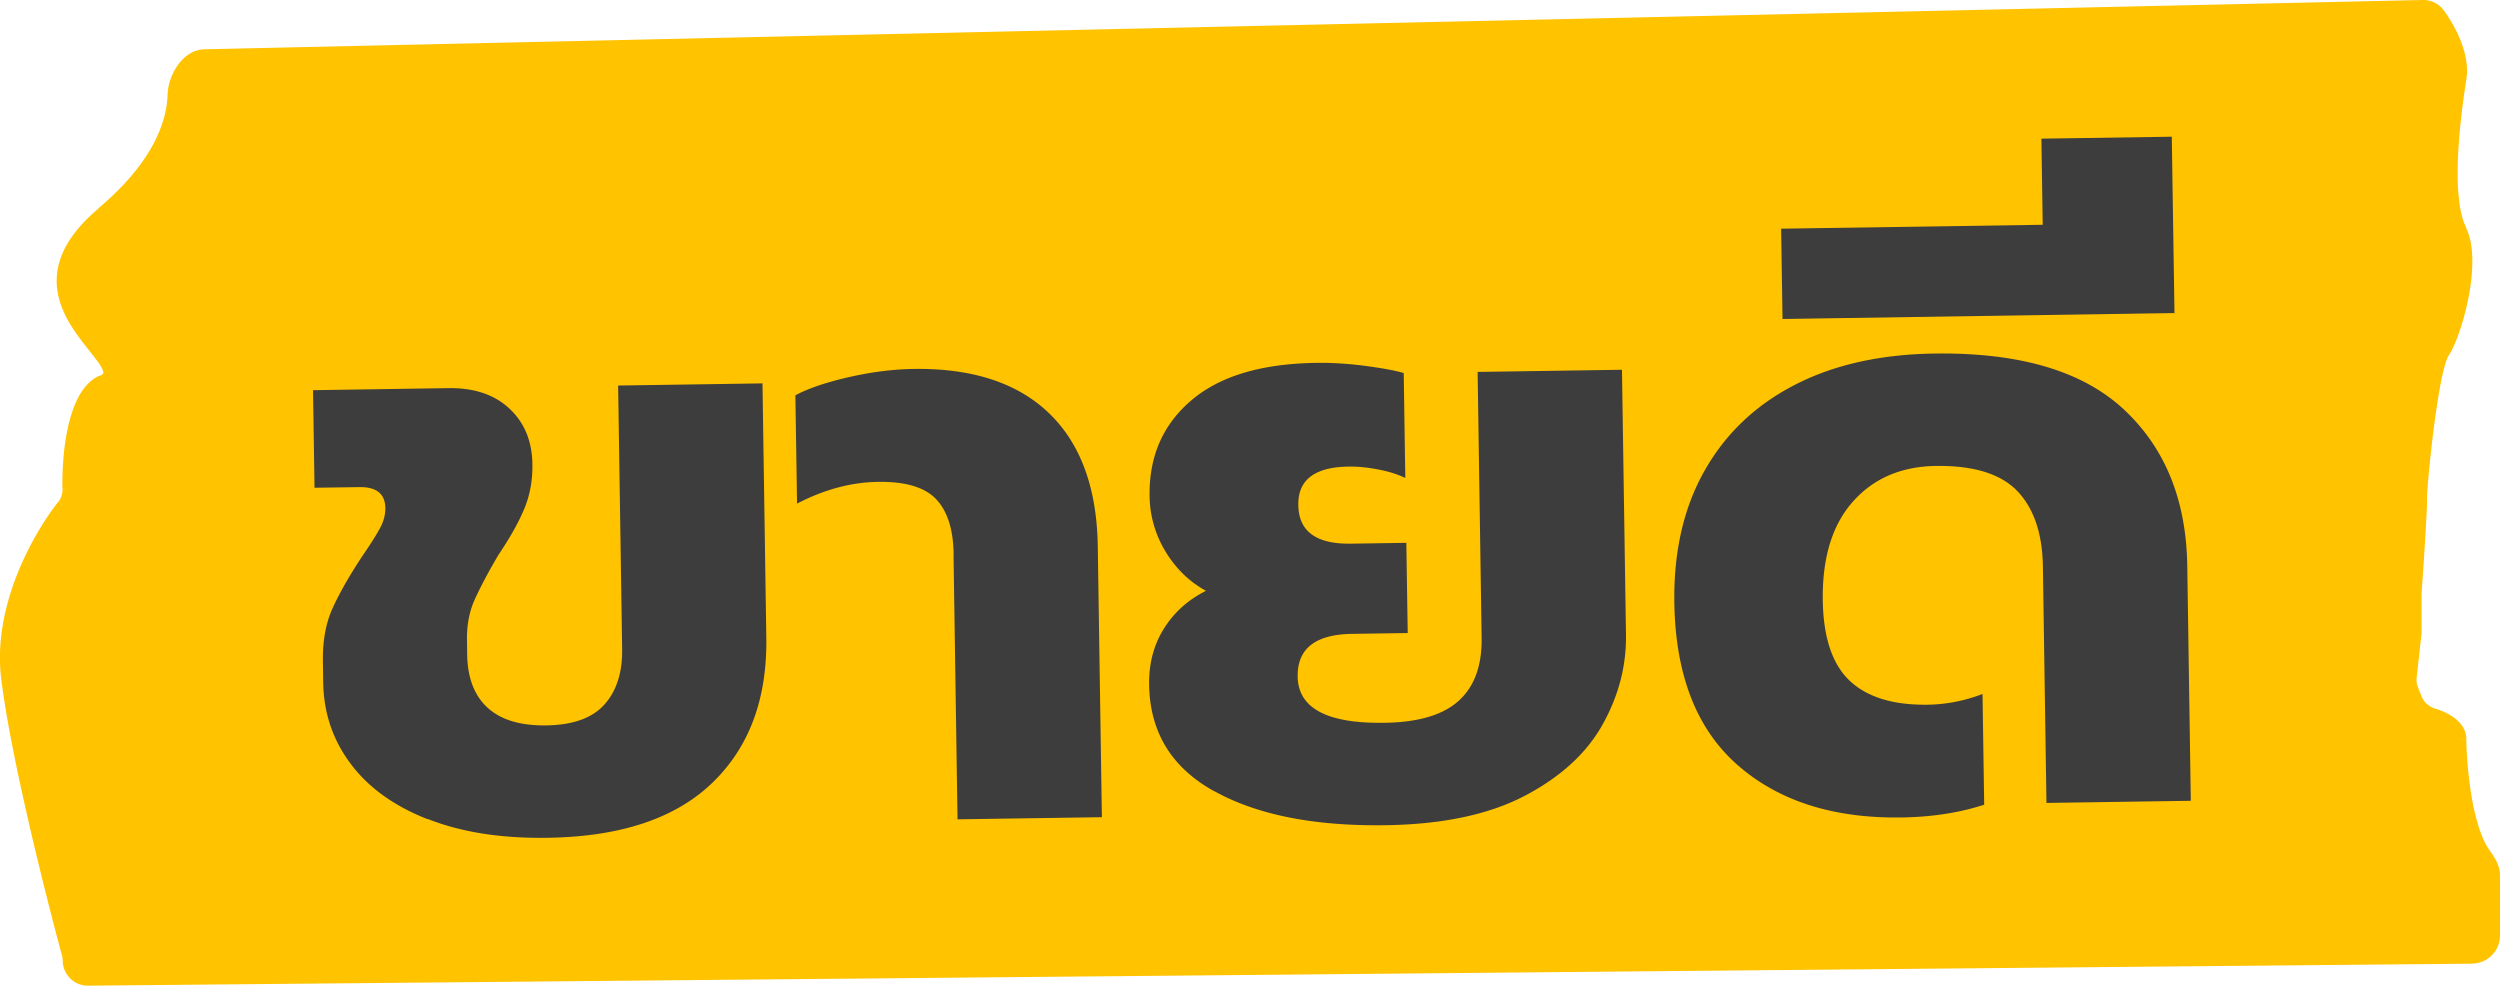
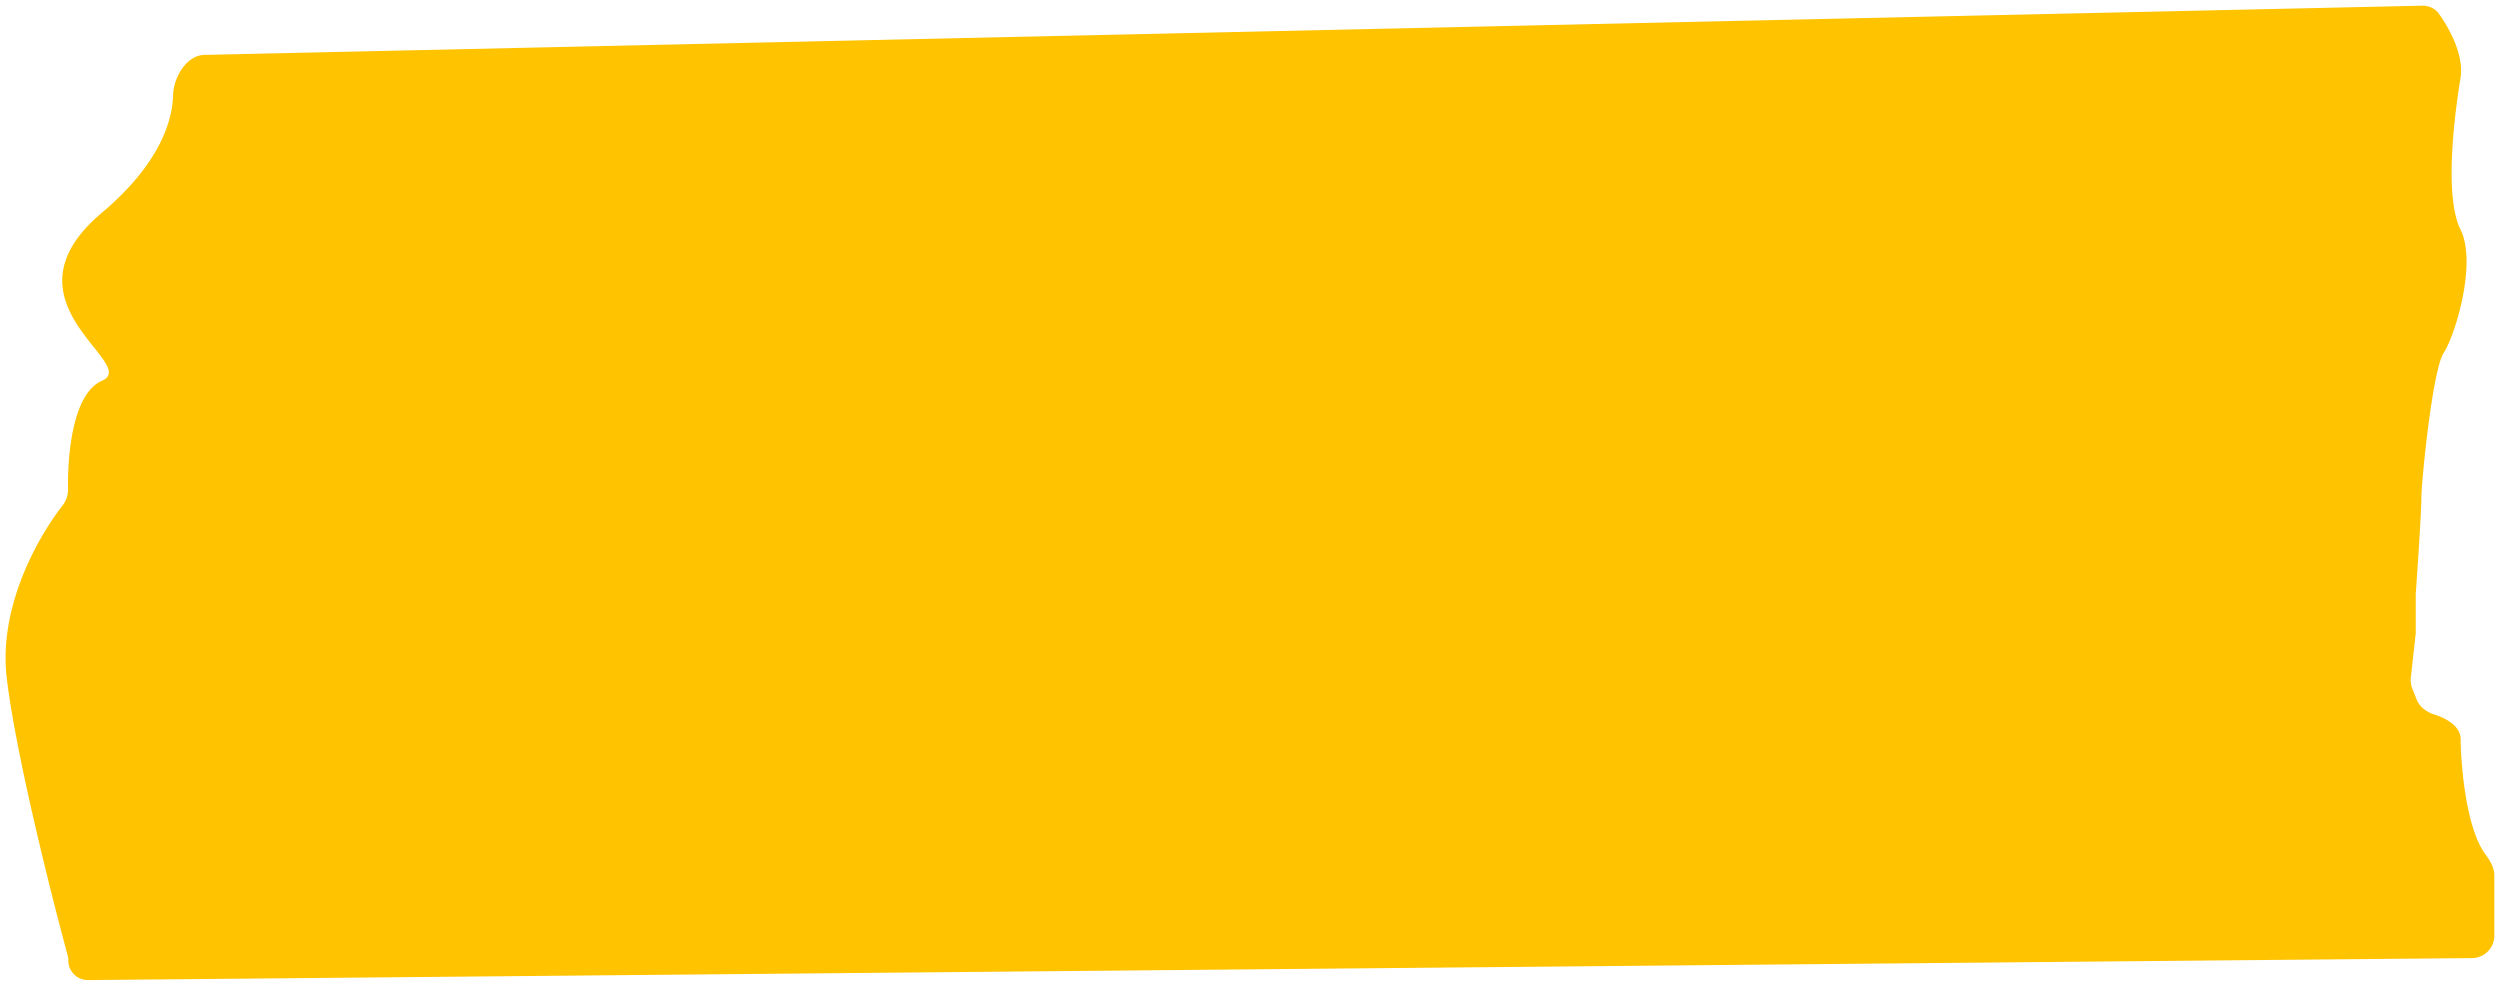
<svg xmlns="http://www.w3.org/2000/svg" id="Layer_1" data-name="Layer 1" viewBox="0 0 268.27 105.77">
  <defs>
    <style>.cls-1{fill:#ffc300}.cls-2{fill:#3d3d3d}</style>
  </defs>
  <path d="M.72 72.72c.95 8.07 4.71 23.05 6.54 29.8.05.18.07.36.07.55 0 1.17.95 2.11 2.12 2.1l255.83-2.36a2.403 2.403 0 0 0 2.38-2.4v-6.48c0-.84-.48-1.61-.98-2.29-2.16-2.93-2.63-10.18-2.63-12.29 0-1.41-1.5-2.26-2.86-2.69-.82-.26-1.55-.81-1.87-1.61l-.46-1.16c-.15-.37-.2-.77-.16-1.16l.53-4.81v-4.21c.2-2.81.6-8.78.6-10.22 0-1.8 1.2-13.83 2.4-15.63 1.2-1.8 3.61-9.62 1.8-13.23-1.8-3.61-.6-12.63 0-16.23.4-2.39-1.1-5.22-2.31-6.92-.42-.59-1.11-.89-1.84-.87L21.93 5.89c-1.9.04-3.3 2.39-3.35 4.28-.09 3.25-1.83 7.75-7.64 12.65-11.42 9.62 4.21 16.23 0 18.04-3.09 1.32-3.71 7.81-3.64 11.65.01.62-.2 1.23-.58 1.72-2.69 3.45-6.89 10.92-6 18.49Z" class="cls-1" />
-   <path id="border" d="M6.68 102.68c.03.13.05.25.05.39h1.2c0-.24-.03-.47-.09-.71l-1.16.32Zm12.51-92.49c.02-.82.34-1.77.87-2.5.53-.74 1.2-1.18 1.89-1.2l-.03-1.2c-1.21.03-2.18.78-2.84 1.7-.66.92-1.07 2.1-1.09 3.17l1.2.03Zm247.02 81.8c.5.68.86 1.31.86 1.94h1.2c0-1.06-.59-1.97-1.1-2.65l-.97.71ZM259.93 1.2c.55-.01 1.05.22 1.33.62l.98-.7c-.55-.77-1.45-1.15-2.34-1.13l.03 1.2Zm7.14 99.2c0 .99-.8 1.79-1.79 1.8v1.2a3.015 3.015 0 0 0 2.99-3.01h-1.2Zm-8.95-27.74c-.05.49.01.99.2 1.45l1.12-.45c-.11-.28-.15-.57-.12-.87l-1.2-.13ZM7.2 54.6c.47-.6.72-1.34.71-2.1l-1.2.02c0 .48-.15.95-.45 1.34l.95.74Zm251.58 20.66c.4 1.01 1.31 1.66 2.24 1.96l.37-1.15c-.7-.22-1.26-.67-1.49-1.26l-1.12.45ZM9.45 104.57c-.84 0-1.52-.67-1.52-1.5h-1.2c0 1.5 1.23 2.72 2.73 2.7v-1.2Zm255.83-2.36L9.45 104.57v1.2l255.84-2.36v-1.2Zm1.79-8.28v6.48h1.2v-6.48h-1.2Zm-3.61-14.59c0 1.09.12 3.46.51 5.93.39 2.44 1.06 5.12 2.24 6.72l.97-.71c-.99-1.34-1.63-3.75-2.02-6.19-.38-2.41-.5-4.72-.5-5.75h-1.2Zm-2.44-2.12c.64.2 1.28.5 1.74.87.46.37.7.78.7 1.24h1.2c0-.94-.51-1.66-1.14-2.18-.63-.51-1.42-.86-2.13-1.09l-.37 1.15Zm-2.71-3.11.46 1.16 1.12-.45-.46-1.16-1.12.45Zm.34-6.26-.53 4.81 1.2.13.53-4.81-1.2-.13Zm0-4.14v4.21h1.2v-4.21h-1.2Zm.6-10.23c0 1.42-.4 7.36-.6 10.18l1.2.09c.2-2.79.6-8.79.6-10.26h-1.2Zm2.51-15.96c-.2.31-.38.77-.53 1.28-.15.53-.3 1.17-.45 1.89-.29 1.43-.55 3.17-.78 4.91-.45 3.46-.76 6.95-.76 7.89h1.2c0-.86.3-4.28.75-7.74.22-1.72.49-3.44.76-4.83.14-.7.28-1.3.42-1.78.15-.5.28-.81.37-.95l-1-.67Zm1.76-12.63c.39.79.58 1.85.58 3.07 0 1.22-.15 2.54-.41 3.83a28.43 28.43 0 0 1-.96 3.54c-.36 1.03-.72 1.8-.98 2.19l1 .67c.34-.52.74-1.4 1.11-2.45.38-1.07.74-2.35 1.01-3.7.27-1.34.44-2.76.43-4.08 0-1.31-.2-2.58-.71-3.6l-1.08.54Zm-.05-16.6c-.3 1.82-.76 5-.91 8.19-.08 1.59-.08 3.2.06 4.65.13 1.44.41 2.76.91 3.76l1.08-.54c-.4-.8-.66-1.96-.78-3.34-.13-1.37-.13-2.92-.05-4.48.15-3.12.6-6.25.89-8.05l-1.19-.2Zm-2.21-6.47c.58.82 1.23 1.91 1.69 3.07.46 1.17.69 2.36.52 3.4l1.19.2c.22-1.35-.09-2.77-.58-4.04-.5-1.28-1.2-2.45-1.83-3.33l-.98.7ZM21.95 6.49 259.93 1.2 259.9 0 21.92 5.29l.03 1.2ZM11.33 23.28c5.91-4.97 7.76-9.63 7.85-13.09l-1.2-.03c-.08 3.04-1.71 7.39-7.43 12.2l.77.92Zm-.15 18.13c.32-.14.6-.32.8-.57.21-.26.3-.57.3-.88 0-.57-.33-1.15-.67-1.66-.36-.54-.86-1.14-1.36-1.77-.51-.64-1.04-1.33-1.51-2.07-.94-1.49-1.62-3.13-1.43-4.94.19-1.8 1.24-3.88 4.02-6.22l-.77-.92c-2.93 2.47-4.21 4.82-4.44 7.02-.23 2.19.6 4.12 1.61 5.71.51.8 1.07 1.53 1.58 2.18.52.66.97 1.21 1.31 1.7.35.51.47.82.47.99 0 .06-.01.09-.04.13-.04.05-.13.13-.33.22l.47 1.11ZM7.9 52.5c-.04-1.89.1-4.42.62-6.62.26-1.1.61-2.09 1.06-2.88.45-.79.99-1.32 1.6-1.59l-.47-1.11c-.93.4-1.64 1.17-2.17 2.09-.53.92-.91 2.04-1.19 3.2-.55 2.33-.69 4.97-.65 6.92l1.2-.02ZM1.32 72.65C.46 65.31 4.54 58.01 7.19 54.6l-.95-.74C3.51 57.36-.8 64.99.12 72.79l1.19-.14Zm6.52 29.71c-1.83-6.75-5.58-21.69-6.52-29.71l-1.19.14c.96 8.12 4.73 23.14 6.56 29.88l1.16-.32Zm1.62 2.81v-.6.6Zm255.82-2.36v.6-.6Zm1.41-11.18-.48.36.48-.36Zm-5.49-14.98.18-.57-.18.57Zm-1.86-1.61-.56.22.56-.22Zm-.47-1.16.56-.22-.56.22Zm-.15-1.15-.6-.07.6.07Zm.53-4.82.6.07v-.07h-.6Zm0-4.2-.6-.04v.04h.6Zm3.01-25.86-.5-.33.5.33Zm1.8-13.22-.54.27.54-.27Zm0-16.24-.59-.1.59.1Zm-2.31-6.92-.49.35.49-.35ZM259.92.6v.6-.6ZM21.93 5.89v.6-.6Zm-3.34 4.28.6.02-.6-.02Zm-7.65 12.65.39.46-.39-.46Zm0 18.04-.24-.55.24.55ZM7.3 52.51h.6-.6Zm-.58 1.72-.47-.37.47.37Zm-6 18.49-.6.07.6-.07Zm6.54 29.8.58-.16-.58.16Z" class="cls-1" />
-   <path d="M45.9 87.91c-3.6-1.41-6.36-3.39-8.27-5.95-1.92-2.55-2.9-5.47-2.95-8.76l-.03-2.29c-.03-2.17.32-4.07 1.06-5.69s1.8-3.47 3.17-5.55c.86-1.25 1.49-2.24 1.89-2.98.4-.74.59-1.46.58-2.17-.02-1.52-.94-2.27-2.76-2.25l-4.84.07-.16-10.47 14.52-.22c2.76-.04 4.94.69 6.55 2.19 1.61 1.5 2.43 3.48 2.47 5.95.03 1.76-.27 3.38-.89 4.85-.62 1.48-1.54 3.1-2.74 4.88-1.15 1.95-2 3.57-2.57 4.84-.57 1.27-.84 2.7-.82 4.28l.02 1.58c.04 2.52.77 4.43 2.2 5.73 1.43 1.3 3.52 1.93 6.28 1.89 2.87-.04 4.96-.79 6.26-2.25 1.3-1.46 1.93-3.45 1.89-5.97l-.43-28.25 15.49-.23.41 27.28c.1 6.57-1.83 11.76-5.79 15.58-3.96 3.82-9.84 5.78-17.64 5.9-4.99.08-9.28-.59-12.88-2.01ZM102.33 59.42c-.04-2.64-.67-4.59-1.89-5.87-1.22-1.27-3.3-1.89-6.23-1.84-2.87.04-5.77.82-8.68 2.33l-.18-11.62c1.34-.72 3.22-1.37 5.65-1.93 2.43-.56 4.75-.86 6.98-.9 6.34-.1 11.2 1.49 14.59 4.75 3.39 3.26 5.14 8.03 5.23 14.31l.44 29.04-15.49.23-.43-28.51ZM130.3 84.91c-4.59-2.54-6.92-6.36-6.99-11.47-.03-2.23.49-4.22 1.58-5.97s2.59-3.1 4.52-4.07c-1.77-.97-3.22-2.37-4.33-4.2a11.685 11.685 0 0 1-1.72-6c-.06-4.22 1.42-7.63 4.47-10.23 3.04-2.6 7.5-3.94 13.36-4.03 1.7-.03 3.46.08 5.29.32 1.82.24 3.2.49 4.15.77l.17 11.26c-.83-.4-1.81-.71-2.96-.92-1.15-.22-2.19-.32-3.13-.3-3.64.05-5.44 1.43-5.39 4.13.04 2.81 1.91 4.19 5.61 4.14l5.98-.09.15 9.68-5.98.09c-3.93.06-5.87 1.58-5.83 4.58.05 3.4 3.16 5.06 9.32 4.96 3.64-.05 6.29-.84 7.97-2.37 1.68-1.52 2.5-3.78 2.45-6.77l-.43-28.51 15.49-.23.43 28.42c.05 3.34-.78 6.55-2.5 9.63-1.71 3.08-4.49 5.63-8.33 7.65s-8.81 3.08-14.91 3.17c-7.69.12-13.82-1.1-18.41-3.64ZM186.45 82.09c-4.4-3.86-6.66-9.67-6.78-17.41-.08-5.46.99-10.17 3.22-14.13 2.23-3.96 5.44-7.04 9.63-9.21 4.19-2.18 9.19-3.31 15-3.4 9.15-.14 15.94 1.86 20.38 5.99 4.43 4.13 6.7 9.71 6.81 16.75l.38 25.25-15.49.23-.38-25.34c-.05-3.58-.98-6.29-2.76-8.14-1.79-1.85-4.71-2.74-8.75-2.68-3.7.06-6.66 1.33-8.88 3.83-2.22 2.5-3.3 6.03-3.23 10.61.06 3.99 1.03 6.86 2.9 8.62 1.88 1.76 4.66 2.61 8.36 2.56 1.99-.03 3.95-.41 5.88-1.15l.18 11.88c-2.63.86-5.58 1.32-8.87 1.37-7.33.11-13.2-1.77-17.6-5.63ZM191.13 24.54l28.07-.42-.14-9.24 13.99-.21.29 18.92-42.06.64-.15-9.68Z" class="cls-2" />
</svg>